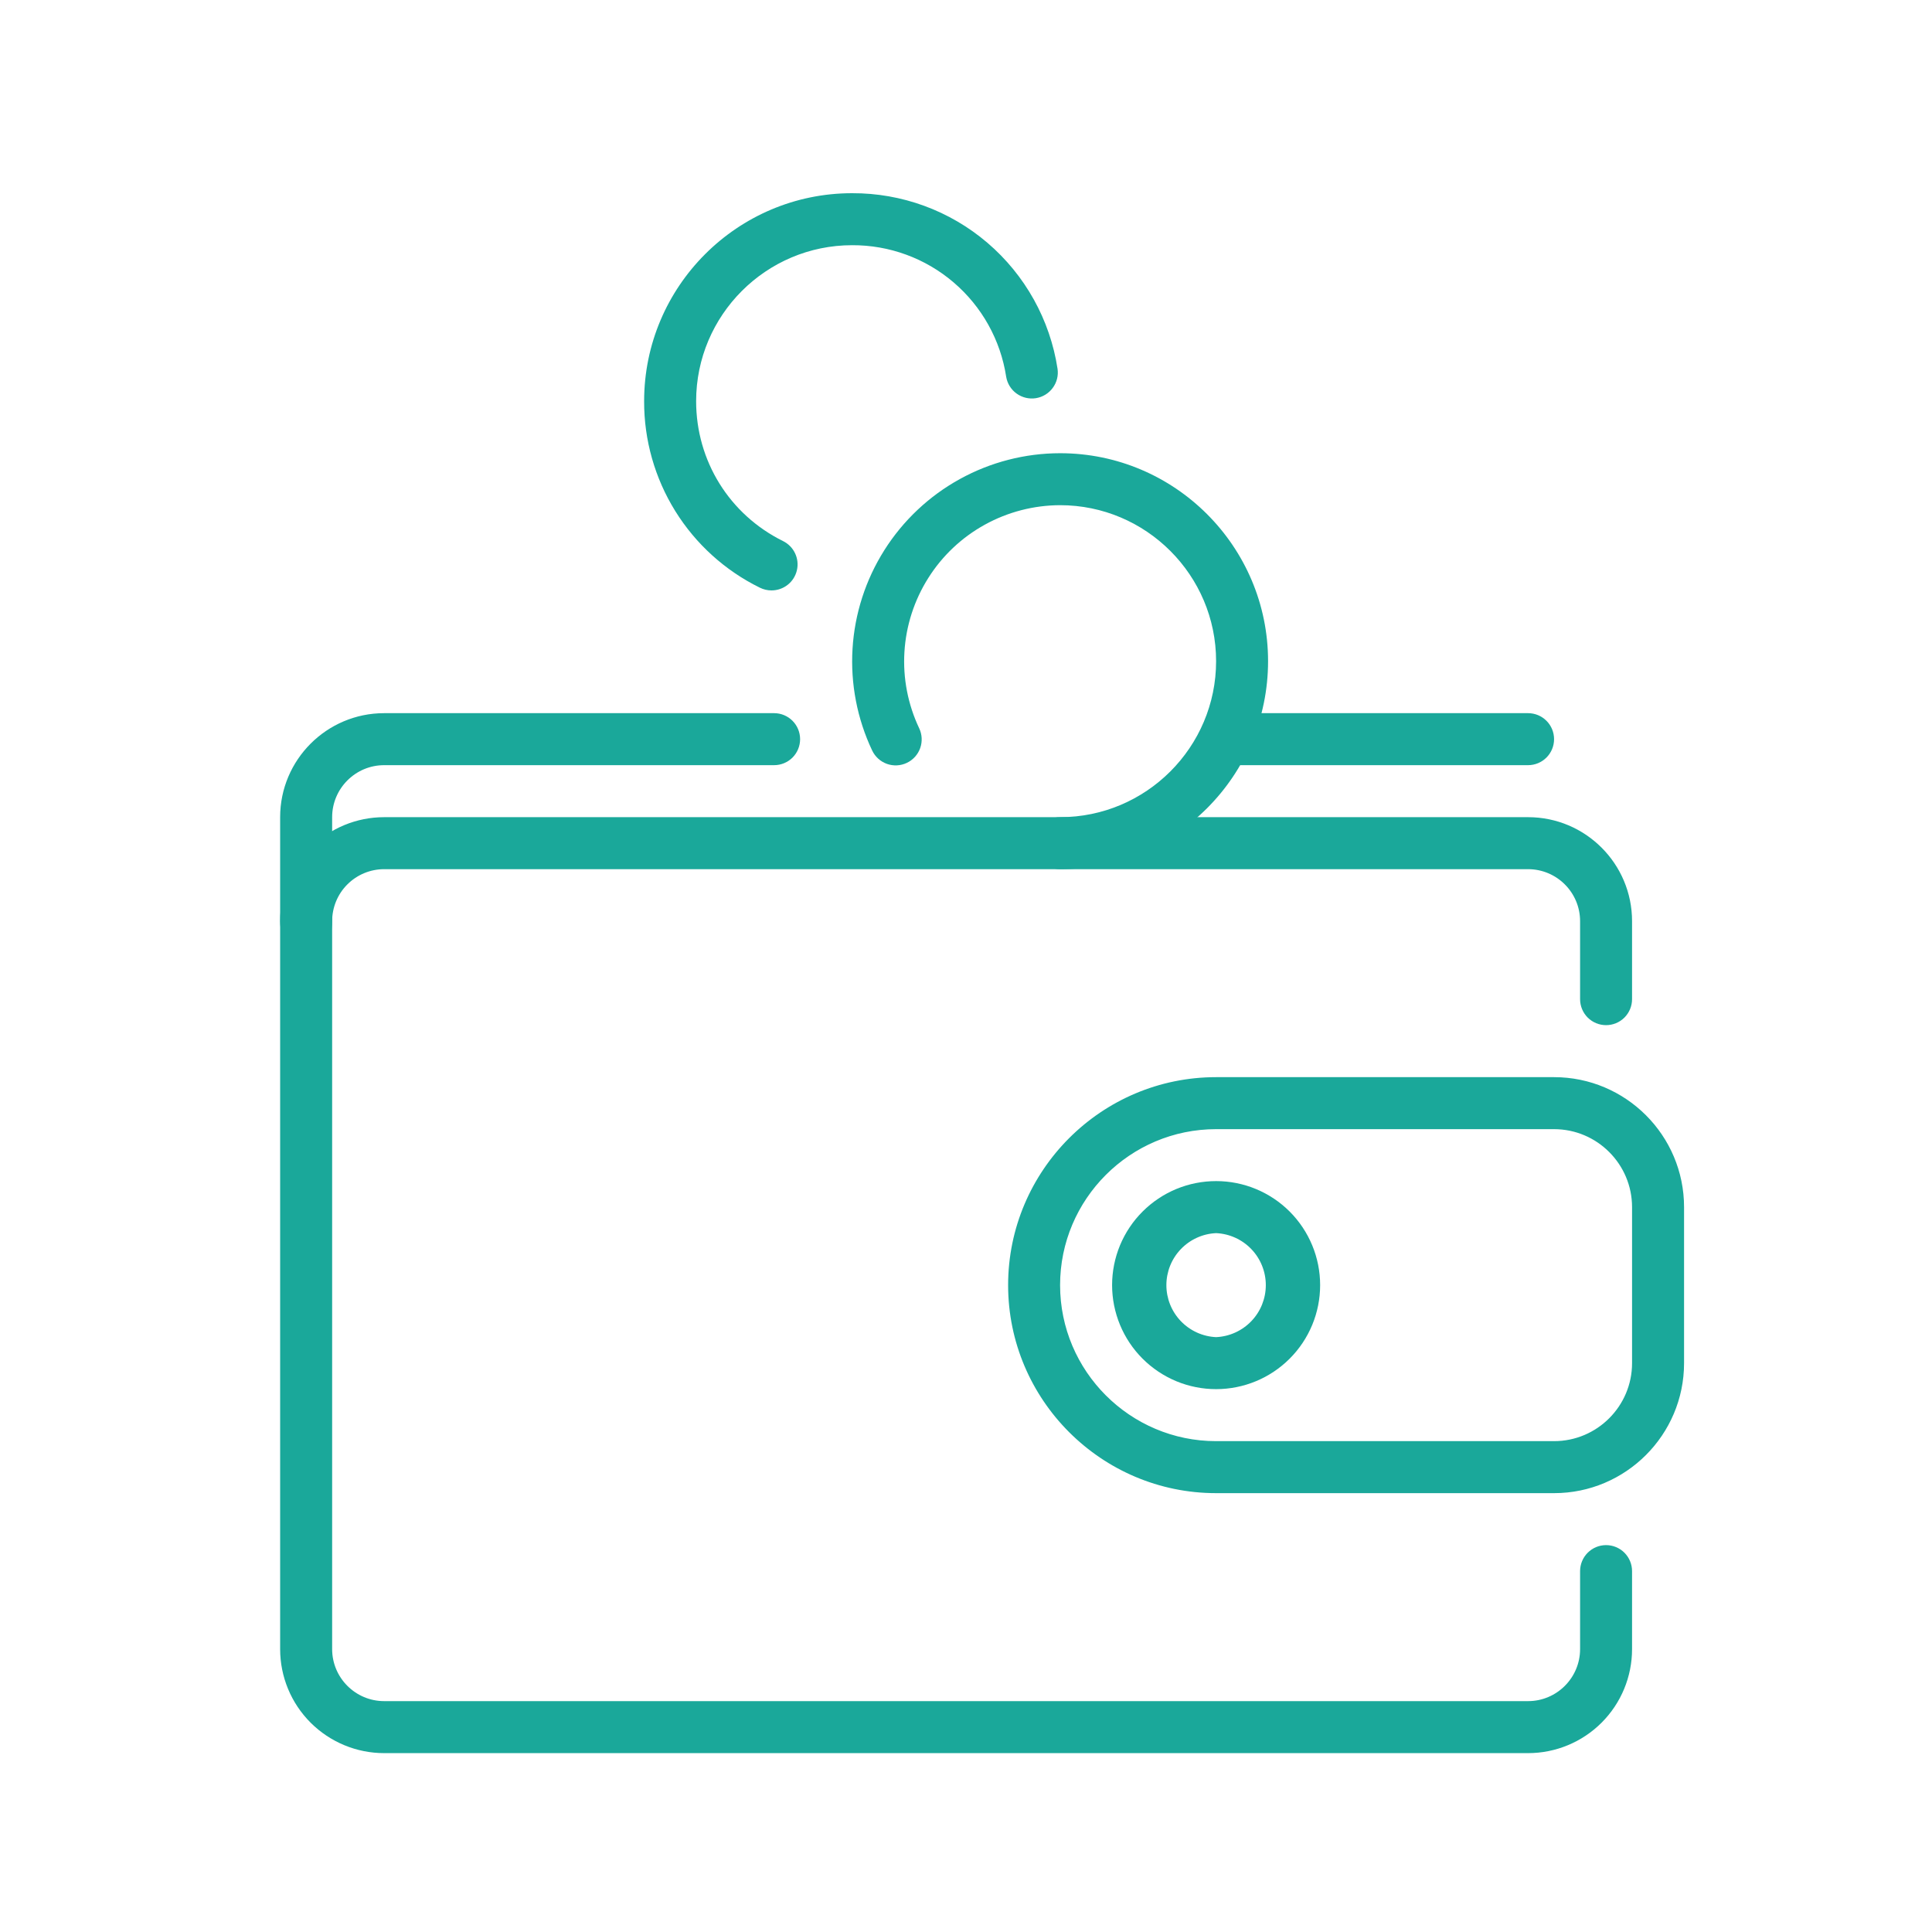
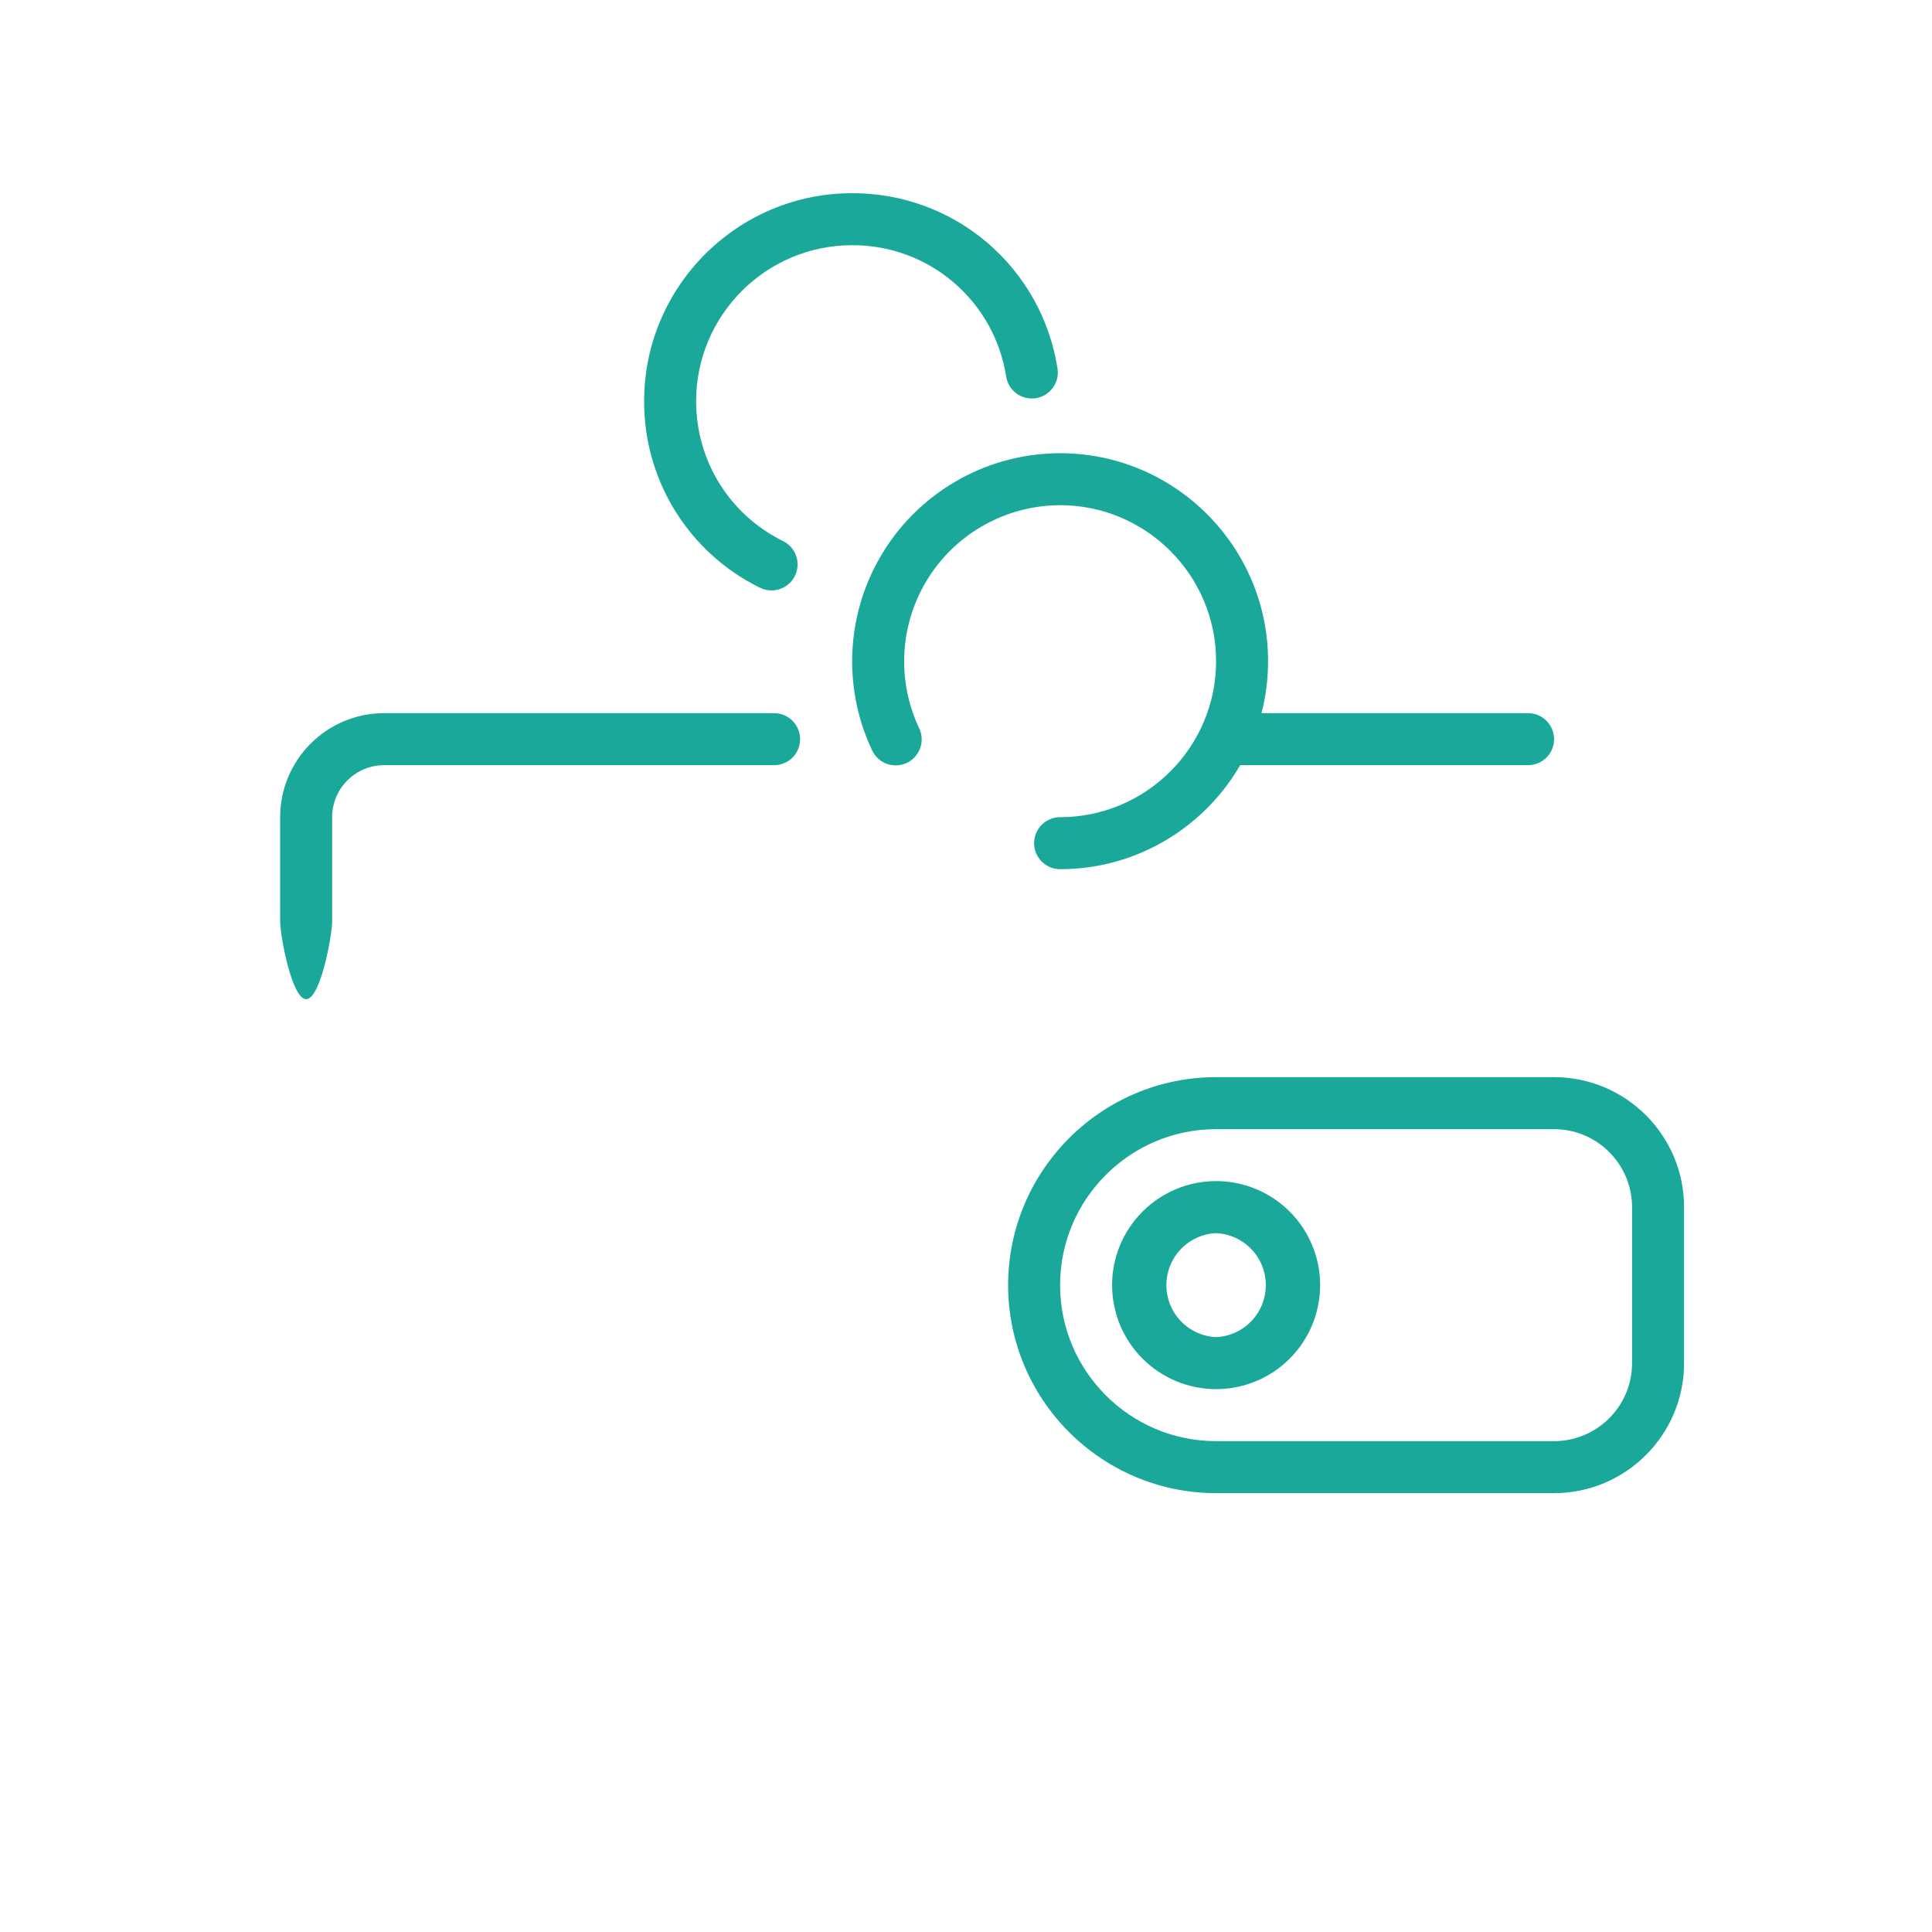
<svg xmlns="http://www.w3.org/2000/svg" width="60" height="60" viewBox="0 0 60 60" fill="none">
  <path d="M9.508 31.03C9.062 31.03 8.7 29.053 8.7 28.608V25.378C8.7 23.597 10.147 22.148 11.93 22.148H24.041C24.255 22.148 24.46 22.233 24.612 22.385C24.763 22.536 24.848 22.742 24.848 22.956C24.848 23.17 24.763 23.375 24.612 23.527C24.46 23.678 24.255 23.763 24.041 23.763H11.93C11.04 23.763 10.315 24.487 10.315 25.378V28.608C10.315 29.053 9.953 31.03 9.508 31.03ZM48.263 46.371H37.767C34.206 46.371 31.308 43.472 31.308 39.911C31.308 36.351 34.206 33.452 37.767 33.452H48.263C50.49 33.452 52.3 35.262 52.3 37.489V42.334C52.3 44.559 50.49 46.371 48.263 46.371ZM37.767 35.067C35.096 35.067 32.922 37.24 32.922 39.911C32.922 42.582 35.096 44.756 37.767 44.756H48.263C49.599 44.756 50.685 43.669 50.685 42.334V37.489C50.685 36.154 49.599 35.067 48.263 35.067H37.767Z" fill="#1AA89A" />
  <path d="M37.767 43.141C37.343 43.141 36.923 43.057 36.531 42.895C36.139 42.732 35.783 42.494 35.483 42.194C35.183 41.894 34.945 41.538 34.783 41.146C34.621 40.754 34.537 40.334 34.537 39.91C34.537 39.485 34.621 39.065 34.783 38.673C34.946 38.282 35.184 37.925 35.484 37.626C35.784 37.326 36.14 37.088 36.532 36.925C36.924 36.763 37.344 36.68 37.769 36.68C38.625 36.68 39.447 37.021 40.053 37.627C40.658 38.233 40.998 39.054 40.998 39.911C40.998 40.768 40.657 41.59 40.051 42.195C39.445 42.801 38.624 43.141 37.767 43.141ZM37.767 38.296C37.351 38.315 36.959 38.493 36.671 38.794C36.383 39.095 36.223 39.495 36.223 39.911C36.223 40.327 36.383 40.727 36.671 41.028C36.959 41.329 37.351 41.507 37.767 41.526C38.183 41.507 38.575 41.329 38.863 41.028C39.151 40.727 39.311 40.327 39.311 39.911C39.311 39.495 39.151 39.095 38.863 38.794C38.575 38.493 38.183 38.315 37.767 38.296ZM23.959 18.336C23.834 18.336 23.712 18.307 23.6 18.252C22.518 17.721 21.607 16.896 20.971 15.872C20.335 14.847 20 13.665 20.004 12.459C20.004 8.897 22.901 6 26.463 6C28.004 5.994 29.495 6.54 30.666 7.541C31.837 8.542 32.61 9.931 32.843 11.453C32.874 11.664 32.82 11.877 32.693 12.048C32.567 12.219 32.378 12.333 32.169 12.366C31.959 12.399 31.744 12.347 31.572 12.223C31.399 12.099 31.283 11.912 31.248 11.702C31.073 10.56 30.493 9.52 29.615 8.77C28.737 8.019 27.618 7.61 26.463 7.615C23.792 7.615 21.619 9.788 21.619 12.459C21.619 14.315 22.654 15.98 24.317 16.803C24.481 16.884 24.613 17.017 24.691 17.182C24.77 17.347 24.79 17.534 24.748 17.712C24.706 17.89 24.606 18.049 24.462 18.162C24.319 18.275 24.141 18.336 23.959 18.336ZM47.456 22.148H38.313C38.146 22.724 37.889 23.268 37.55 23.763H47.456C47.67 23.763 47.875 23.678 48.027 23.526C48.178 23.375 48.263 23.17 48.263 22.956C48.263 22.741 48.178 22.536 48.027 22.385C47.875 22.233 47.67 22.148 47.456 22.148Z" fill="#1AA89A" />
-   <path d="M8.7 51.215V28.608C8.7 27.751 9.04 26.93 9.646 26.324C10.252 25.718 11.073 25.378 11.93 25.378H47.456C49.239 25.378 50.685 26.826 50.685 28.608V31.03C50.685 31.244 50.6 31.449 50.449 31.601C50.297 31.752 50.092 31.837 49.878 31.837C49.664 31.837 49.459 31.752 49.307 31.601C49.156 31.449 49.071 31.244 49.071 31.03V28.608C49.071 27.716 48.346 26.993 47.456 26.993H11.93C11.502 26.993 11.091 27.163 10.788 27.466C10.485 27.768 10.315 28.179 10.315 28.608V51.215C10.315 52.105 11.04 52.83 11.93 52.83H47.456C48.346 52.83 49.071 52.105 49.071 51.215V48.793C49.071 48.579 49.156 48.373 49.307 48.222C49.459 48.07 49.664 47.985 49.878 47.985C50.092 47.985 50.297 48.07 50.449 48.222C50.6 48.373 50.685 48.579 50.685 48.793V51.215C50.685 52.072 50.345 52.893 49.739 53.499C49.134 54.104 48.312 54.445 47.456 54.445H11.93C11.073 54.445 10.252 54.104 9.646 53.499C9.04 52.893 8.7 52.072 8.7 51.215Z" fill="#1AA89A" />
  <path d="M32.922 26.993C32.708 26.993 32.503 26.908 32.351 26.756C32.2 26.605 32.115 26.4 32.115 26.186C32.115 25.971 32.2 25.766 32.351 25.615C32.503 25.463 32.708 25.378 32.922 25.378C35.593 25.378 37.767 23.205 37.767 20.534C37.767 17.863 35.593 15.689 32.922 15.689C32.105 15.691 31.301 15.899 30.585 16.294C29.869 16.689 29.265 17.258 28.829 17.95C28.392 18.641 28.137 19.431 28.088 20.247C28.038 21.063 28.196 21.878 28.546 22.617C28.638 22.81 28.649 23.032 28.577 23.234C28.505 23.436 28.355 23.601 28.162 23.692C27.968 23.784 27.746 23.795 27.544 23.723C27.343 23.651 27.178 23.502 27.086 23.308C26.62 22.323 26.41 21.236 26.476 20.148C26.542 19.061 26.882 18.007 27.464 17.086C28.046 16.165 28.852 15.405 29.806 14.879C30.761 14.352 31.832 14.076 32.922 14.075C36.484 14.075 39.381 16.971 39.381 20.534C39.381 24.096 36.484 26.993 32.922 26.993Z" fill="#1AA89A" />
</svg>